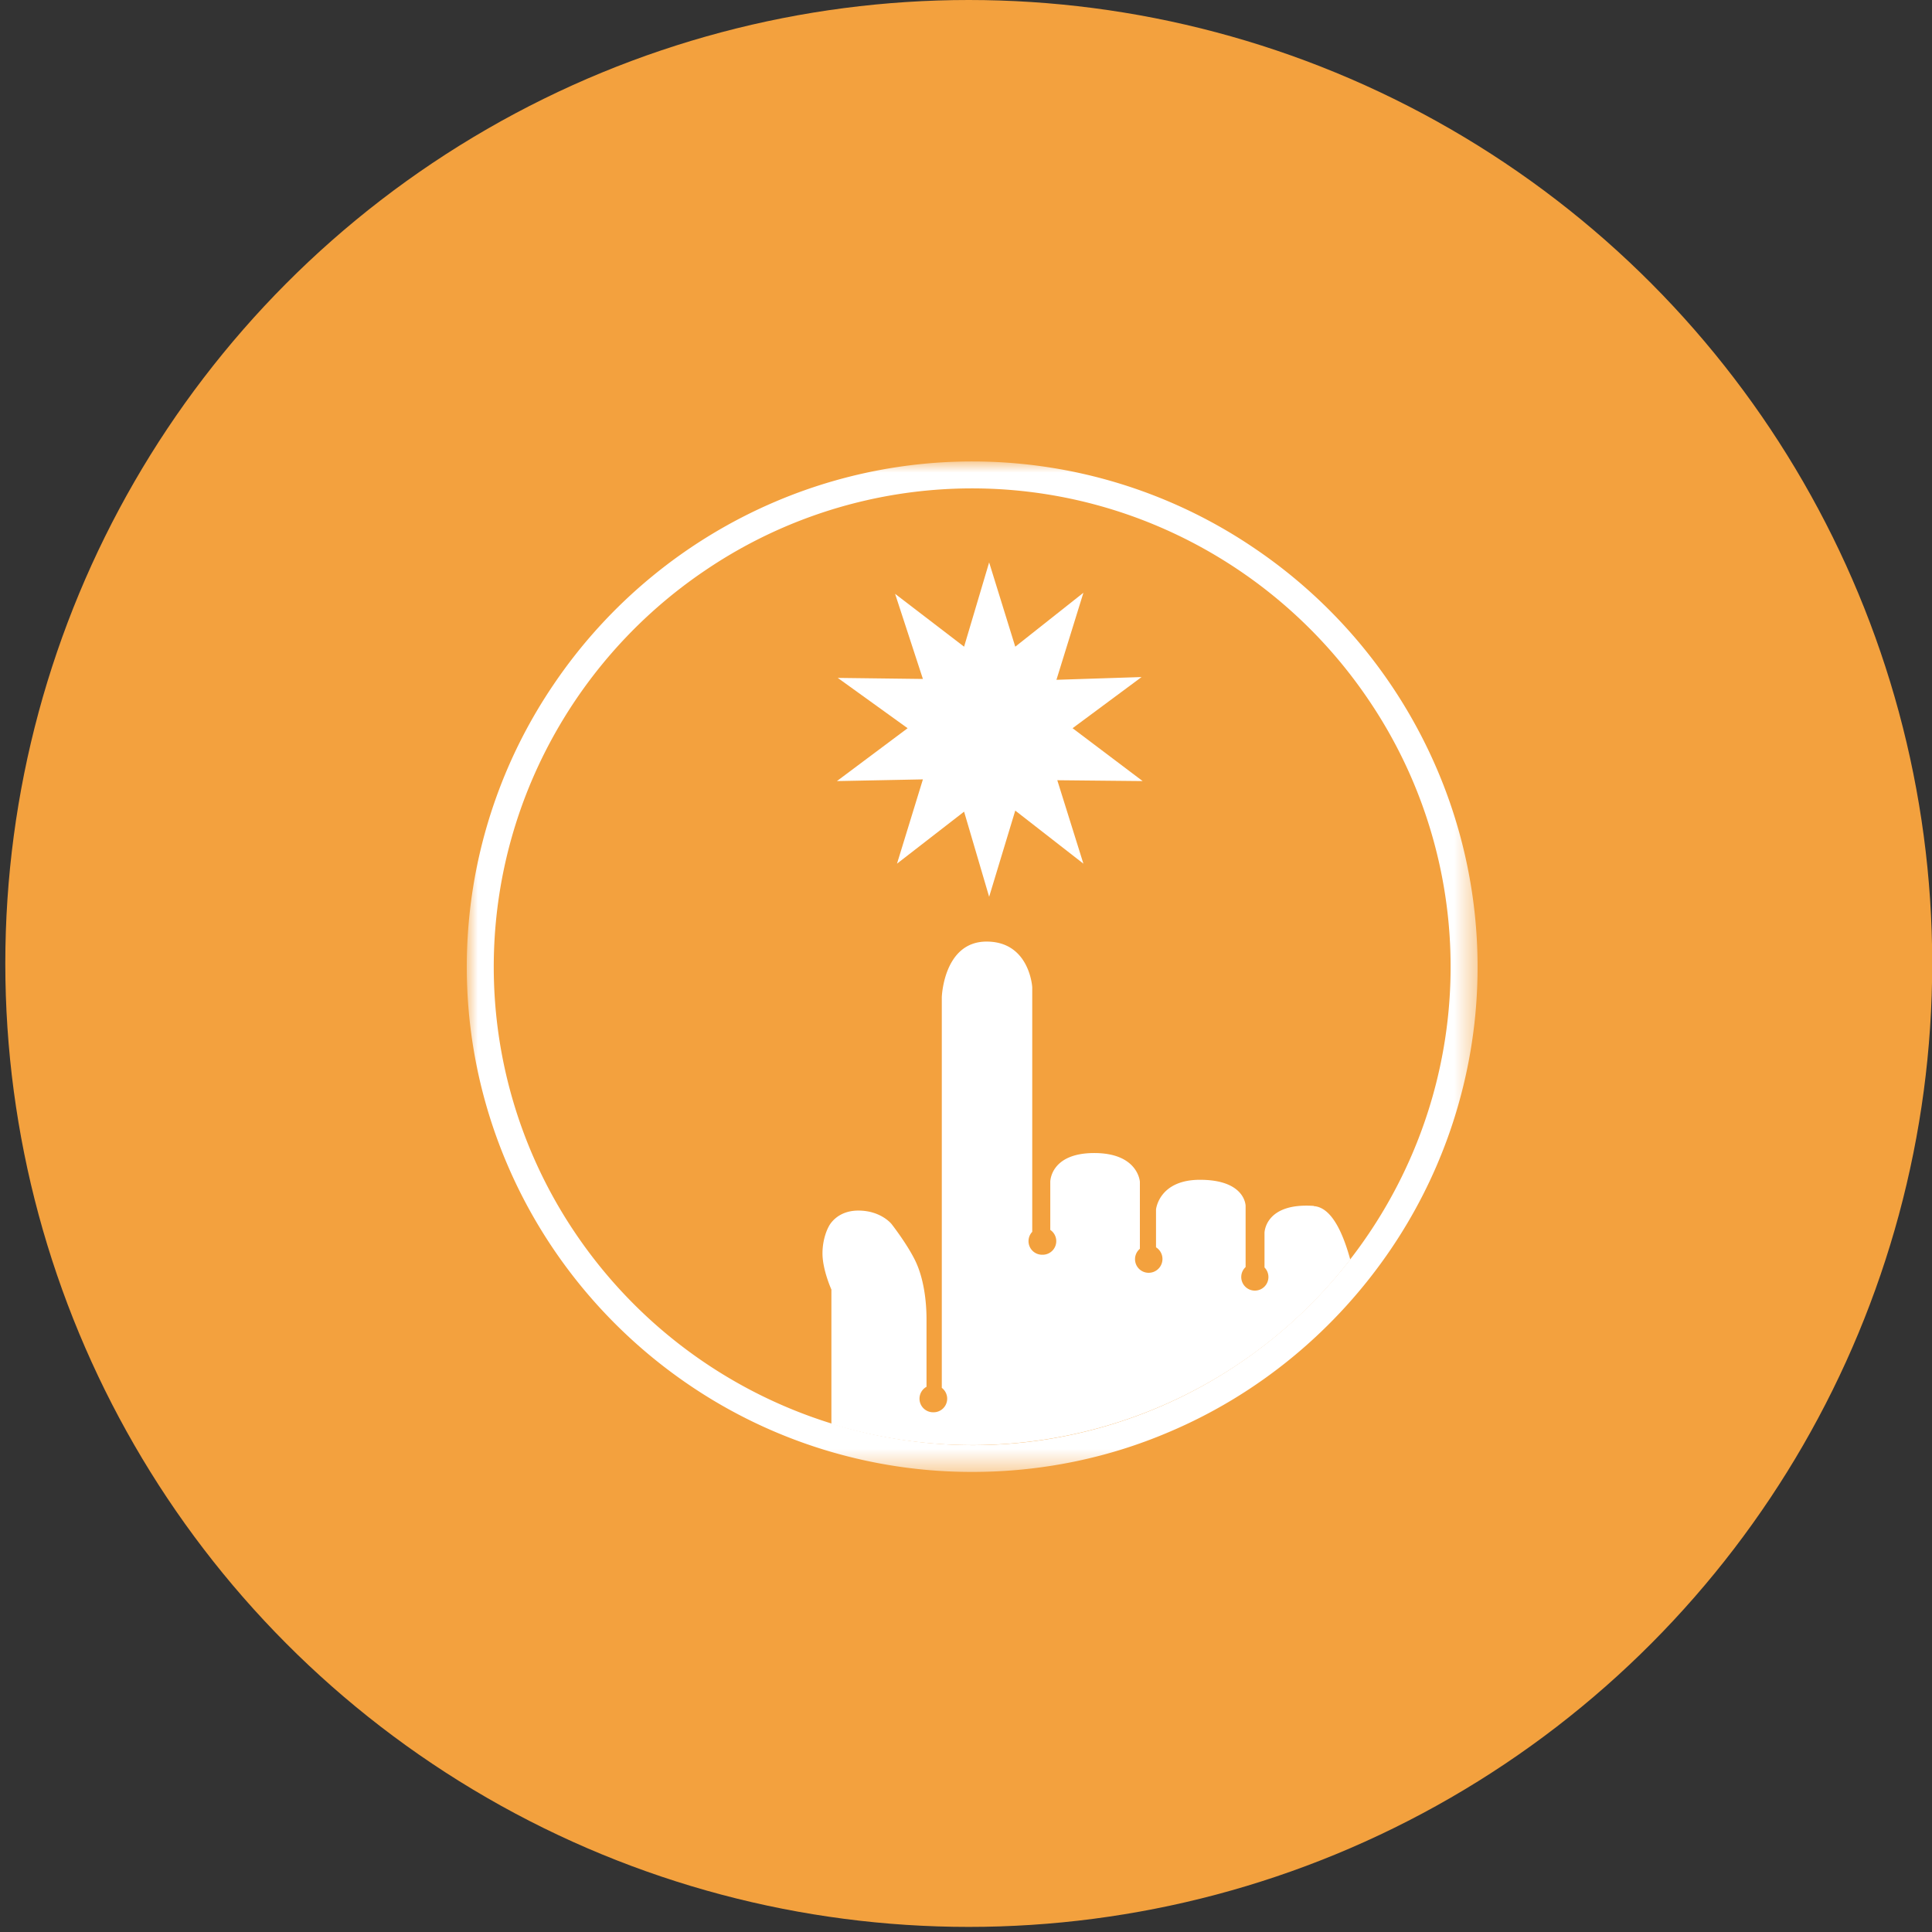
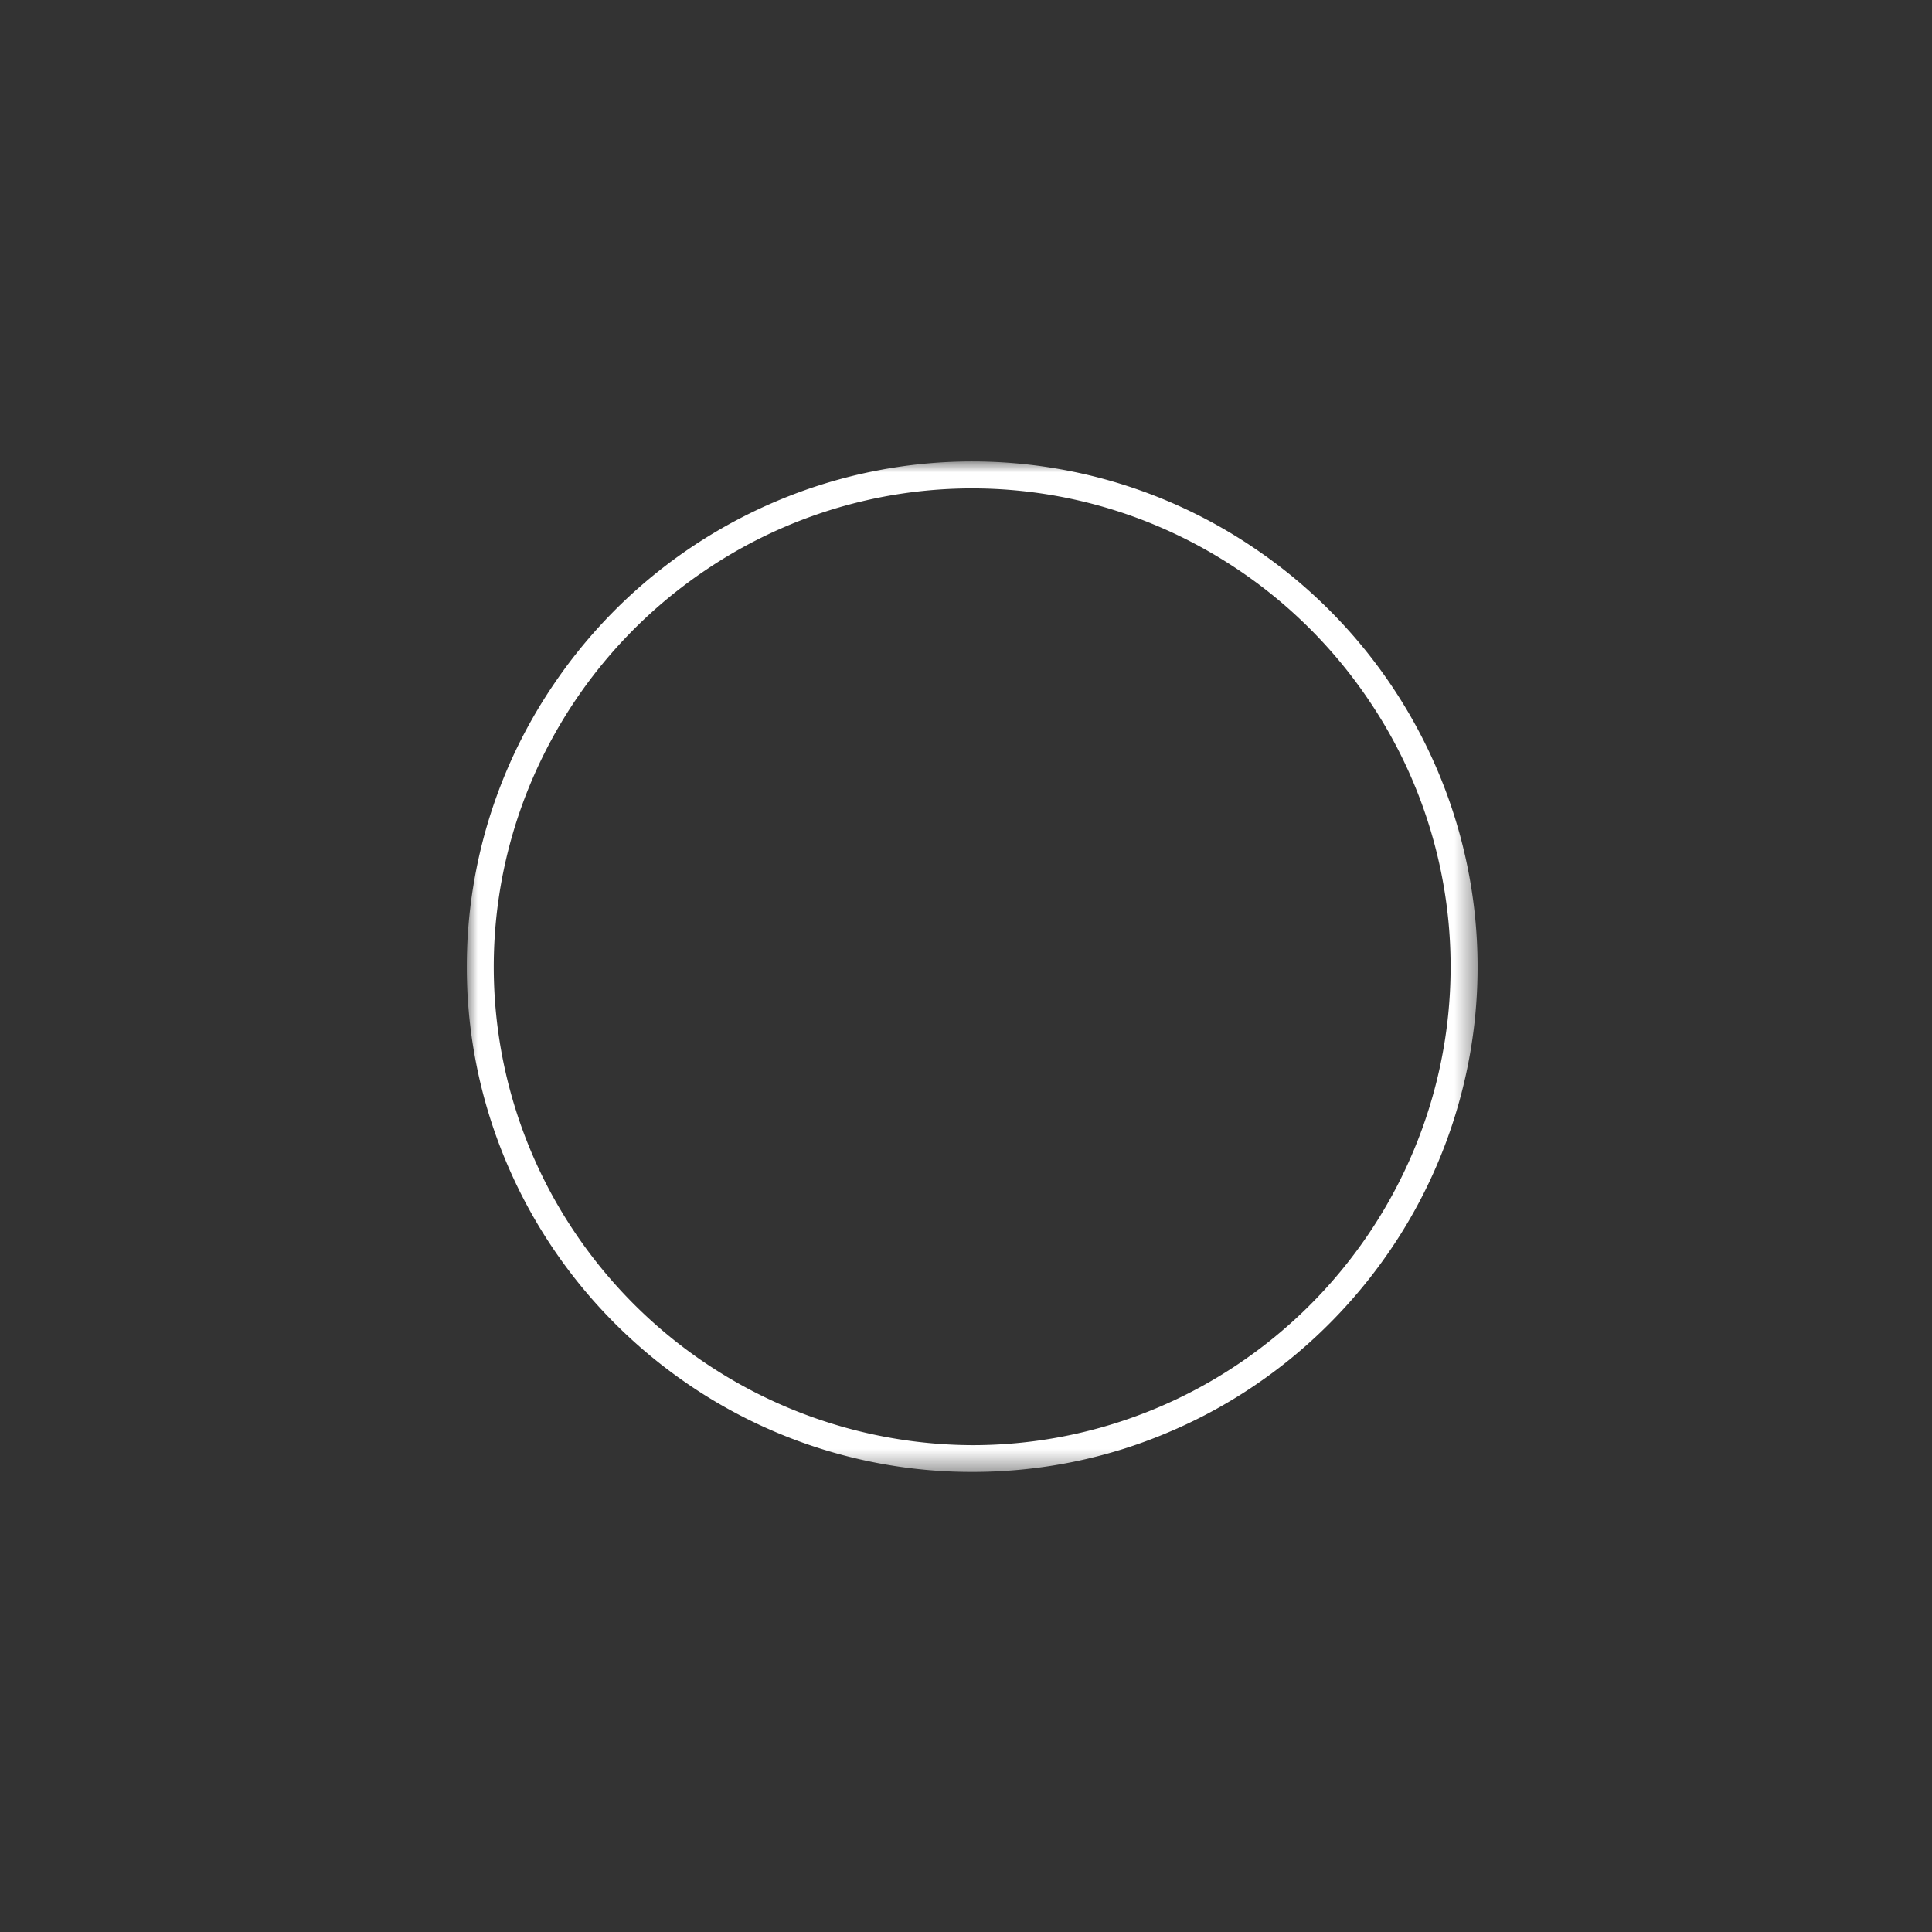
<svg xmlns="http://www.w3.org/2000/svg" xmlns:xlink="http://www.w3.org/1999/xlink" viewBox="0 0 91 91">
  <rect x="0" y="0" width="91" height="91" fill="#333333" stroke="none" />
  <defs />
  <defs>
-     <path id="a" d="M0 22.53a22.52 22.52 0 1045.05 0 22.52 22.52 0 00-45.05 0" />
-     <path id="c" d="M.29.35h45.24v45.24H.29z" />
    <path id="e" d="M0 0h47.58v47.58H0z" />
  </defs>
  <g fill="none" fill-rule="evenodd" transform="translate(.25)">
-     <circle cx="45.38" cy="45.38" r="45.38" fill="#F3A13E" />
    <g transform="translate(23.01 23.01)">
      <mask id="b" fill="#fff">
        <use xlink:href="#a" />
      </mask>
      <g mask="url(#b)">
        <g transform="translate(-.42 -.42)">
          <mask id="d" fill="#fff">
            <use xlink:href="#c" />
          </mask>
        </g>
      </g>
    </g>
-     <path fill="#FFF" fill-rule="nonzero" d="M41.91 27.97l3.25 2.49 1.18-3.97 1.23 3.97 3.21-2.54-1.27 4.1 4.01-.13-3.25 2.41 3.3 2.49-4.02-.04 1.23 3.93-3.21-2.5-1.23 4.06-1.18-4.01L42 40.68l1.22-3.97-4.05.08 3.33-2.49-3.29-2.37 4.01.05zM61.63 56.8c-2.31-.16-2.32 1.27-2.32 1.27v1.63a.64.64 0 11-.89-.02V56.8s0-1.23-2.15-1.23c-1.94 0-2.07 1.4-2.07 1.4v1.78a.65.65 0 01-.33 1.2.64.64 0 01-.43-1.13v-3.16s-.08-1.35-2.15-1.35-2.07 1.35-2.07 1.35v2.27a.64.64 0 01-.37 1.17.64.64 0 01-.48-1.08V46.5s-.12-2.15-2.15-2.15-2.11 2.62-2.11 2.62v18.4a.64.64 0 01-.4 1.15.64.64 0 01-.32-1.2v-3.19c0-.85-.13-1.95-.55-2.79-.4-.8-1.1-1.69-1.1-1.69s-.5-.63-1.56-.63-1.4.76-1.4.76-.29.5-.29 1.26c0 .77.42 1.7.42 1.7v6.33a22.53 22.53 0 0024.44-7.74c-.38-1.39-.93-2.47-1.72-2.52" />
    <g transform="translate(21.75 21.75)">
      <mask id="f" fill="#fff">
        <use xlink:href="#e" />
      </mask>
      <path fill="#FFF" fill-rule="nonzero" d="M23.8 46.95v.63c3.27 0 6.4-.66 9.24-1.87 4.27-1.8 7.9-4.83 10.47-8.62a23.66 23.66 0 002.2-22.55 23.93 23.93 0 00-8.63-10.47 23.65 23.65 0 00-22.54-2.2A23.93 23.93 0 004.07 10.5a23.66 23.66 0 00-2.2 22.54c1.81 4.27 4.83 7.9 8.63 10.47a23.66 23.66 0 0013.3 4.07v-1.26a22.67 22.67 0 01-18.67-9.94 22.4 22.4 0 01-2.09-21.35 22.66 22.66 0 018.17-9.91 22.39 22.39 0 0121.34-2.08 22.67 22.67 0 019.91 8.17 22.39 22.39 0 012.08 21.34 22.67 22.67 0 01-8.16 9.91 22.4 22.4 0 01-12.59 3.86v.63z" mask="url(#f)" />
    </g>
  </g>
</svg>